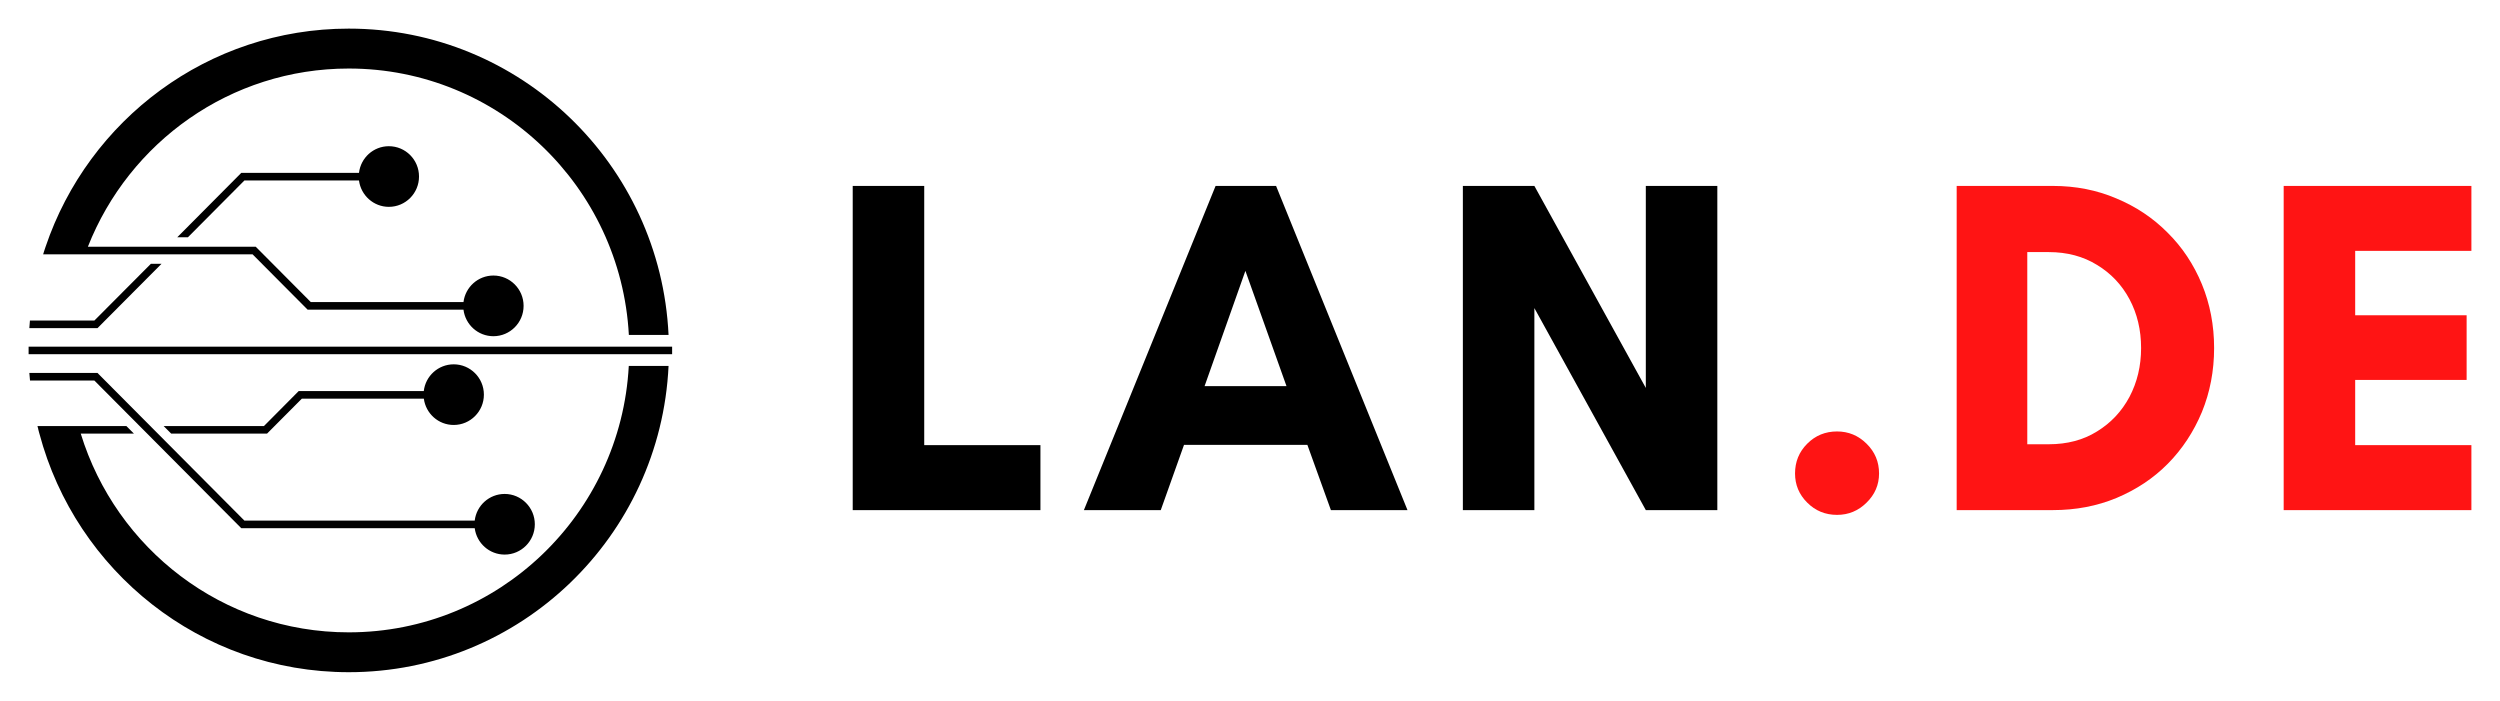
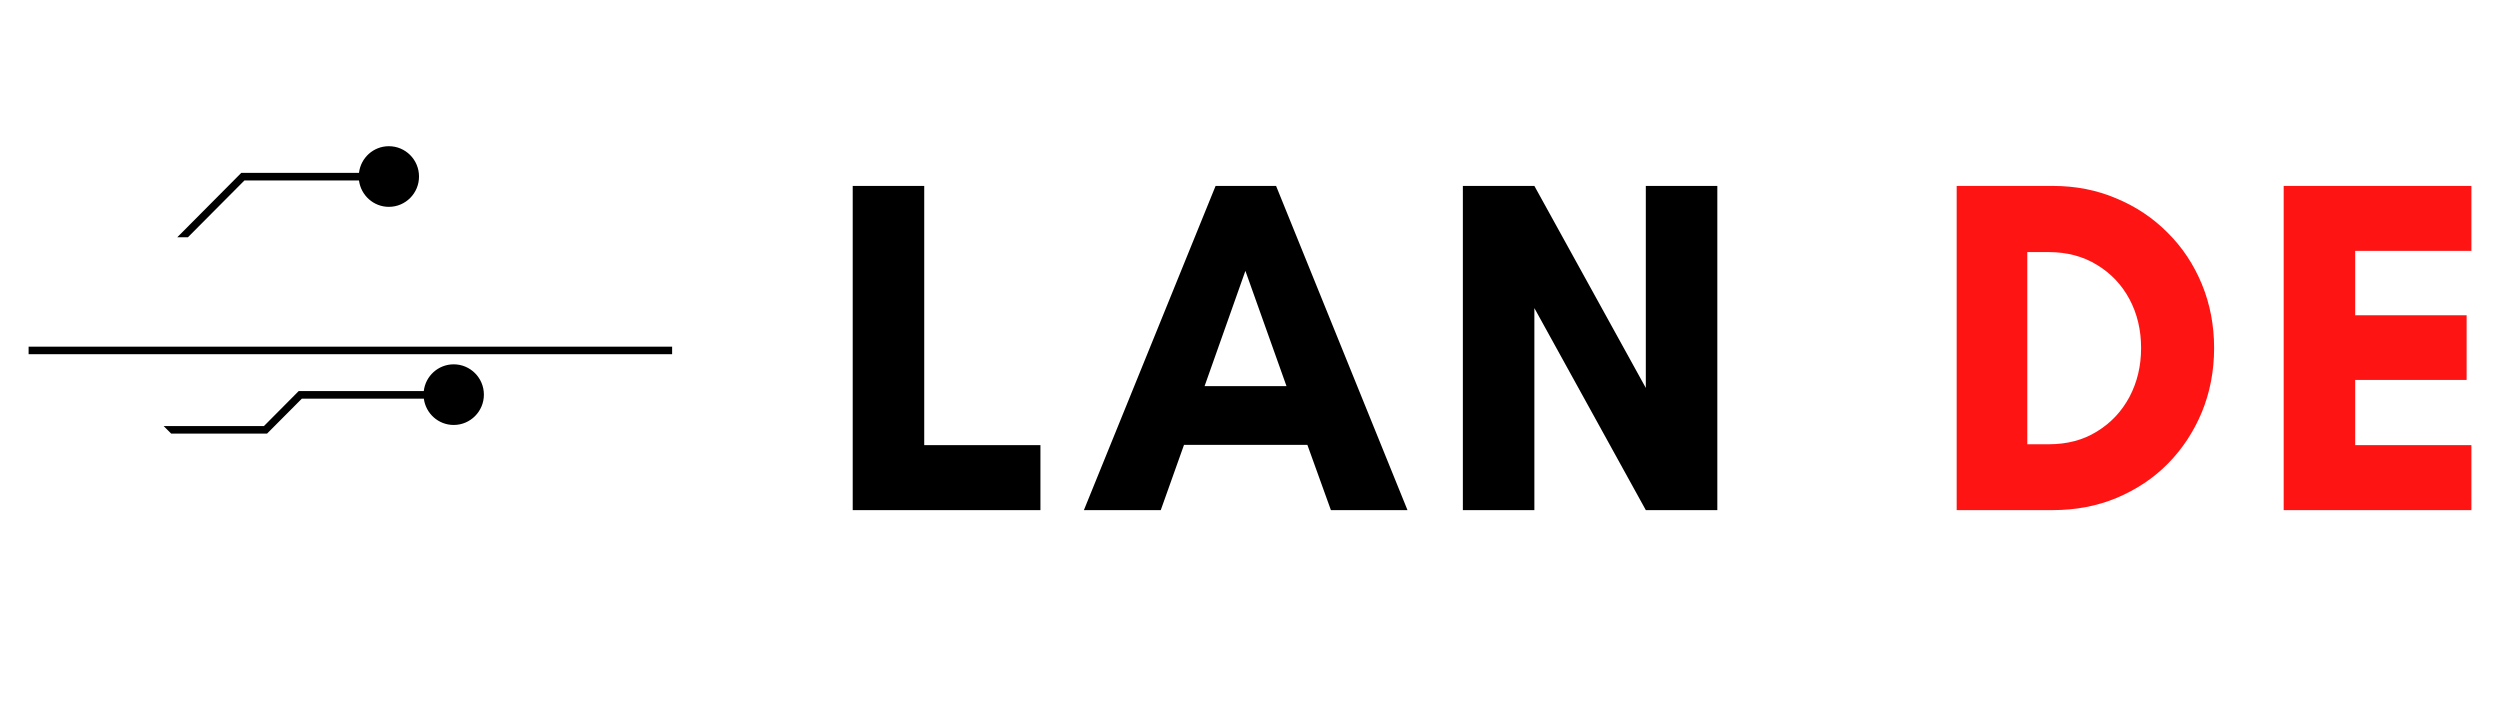
<svg xmlns="http://www.w3.org/2000/svg" xmlns:xlink="http://www.w3.org/1999/xlink" id="svg99" version="1.2" viewBox="0 0 131.099 36.75" height="36.75pt" width="131.099pt">
  <defs id="defs40">
    <g id="g23">
      <symbol style="overflow:visible" id="glyph0-0" overflow="visible">
        <path id="path2" d="" style="stroke:none" />
      </symbol>
      <symbol style="overflow:visible" id="glyph0-1" overflow="visible">
        <path id="path5" d="m 1.5,0 v -17 h 3.75 v 13.594 h 6.094 V 0 Z m 0,0" style="stroke:none" />
      </symbol>
      <symbol style="overflow:visible" id="glyph0-2" overflow="visible">
        <path id="path8" d="M 10.75,-6.5 8.594,-12.547 6.453,-6.5 Z M 17.094,0 H 13.078 L 11.844,-3.422 H 5.375 L 4.156,0 H 0.125 l 6.906,-17 h 3.172 z m 0,0" style="stroke:none" />
      </symbol>
      <symbol style="overflow:visible" id="glyph0-3" overflow="visible">
        <path id="path11" d="m 14.844,0 h -3.75 L 5.25,-10.594 V 0 H 1.5 v -17 h 3.75 l 5.844,10.594 V -17 h 3.75 z m 0,0" style="stroke:none" />
      </symbol>
      <symbol style="overflow:visible" id="glyph0-4" overflow="visible">
-         <path id="path14" d="m 1.297,-1.922 c 0,-0.613 0.211,-1.133 0.641,-1.562 C 2.363,-3.91 2.883,-4.125 3.5,-4.125 c 0.602,0 1.117,0.215 1.547,0.641 0.438,0.43 0.656,0.949 0.656,1.562 0,0.594 -0.219,1.105 -0.656,1.531 C 4.617,0.035 4.102,0.25 3.5,0.25 2.883,0.25 2.363,0.035 1.938,-0.391 1.508,-0.816 1.297,-1.328 1.297,-1.922 Z m 0,0" style="stroke:none" />
-       </symbol>
+         </symbol>
      <symbol style="overflow:visible" id="glyph0-5" overflow="visible">
        <path id="path17" d="m 5.203,-3.453 h 1.125 c 0.969,0 1.812,-0.223 2.531,-0.672 0.727,-0.445 1.297,-1.051 1.703,-1.812 0.406,-0.77 0.609,-1.625 0.609,-2.562 0,-0.945 -0.203,-1.801 -0.609,-2.562 -0.406,-0.758 -0.977,-1.359 -1.703,-1.797 -0.719,-0.445 -1.562,-0.672 -2.531,-0.672 h -1.125 z M 1.5,-17 h 5.047 c 1.195,0 2.305,0.219 3.328,0.656 1.031,0.43 1.926,1.027 2.688,1.797 0.77,0.762 1.367,1.664 1.797,2.703 C 14.785,-10.812 15,-9.695 15,-8.5 c 0,1.199 -0.215,2.32 -0.641,3.359 -0.43,1.031 -1.023,1.934 -1.781,2.703 -0.75,0.762 -1.648,1.359 -2.688,1.797 C 8.859,-0.211 7.742,0 6.547,0 H 1.5 Z m 0,0" style="stroke:none" />
      </symbol>
      <symbol style="overflow:visible" id="glyph0-6" overflow="visible">
        <path id="path20" d="M 11.344,-3.406 V 0 H 1.5 v -17 h 9.844 v 3.406 H 5.25 v 3.375 h 5.844 v 3.391 H 5.25 v 3.422 z m 0,0" style="stroke:none" />
      </symbol>
    </g>
    <clipPath id="clip1">
-       <path id="path25" d="m 123.137,170.727 h 33.75 V 187 h -33.75 z m 0,0" />
+       <path id="path25" d="m 123.137,170.727 h 33.75 h -33.75 z m 0,0" />
    </clipPath>
    <clipPath id="clip2">
      <path id="path28" d="M 123.137,188 H 150 v 11 h -26.863 z m 0,0" />
    </clipPath>
    <clipPath id="clip3">
      <path id="path31" d="M 123.137,183 H 131 v 4 h -7.863 z m 0,0" />
    </clipPath>
    <clipPath id="clip4">
      <path id="path34" d="m 123.137,188 h 33.75 v 16.477 h -33.75 z m 0,0" />
    </clipPath>
    <clipPath id="clip5">
      <path id="path37" d="m 123.137,186 h 33.75 v 4 h -33.75 z m 0,0" />
    </clipPath>
  </defs>
  <g transform="translate(-123.141,-167.727)" id="surface58">
    <g transform="translate(1.5,-1.5)" id="g964">
      <g id="g936">
        <path id="path50" d="m 145.434,191.512 c 0.871,0 1.582,-0.711 1.582,-1.59 0,-0.879 -0.711,-1.59 -1.582,-1.59 -0.812,0 -1.48,0.613 -1.57,1.402 h -6.559 l -1.824,1.836 h -5.258 l 0.395,0.395 h 5.027 l 1.824,-1.832 h 6.398 c 0.102,0.777 0.762,1.379 1.566,1.379" style="fill:#000000;fill-opacity:1;fill-rule:nonzero;stroke:none" />
        <path id="path52" d="m 130.938,181.668 h 0.559 l 2.961,-2.977 h 6.008 c 0.102,0.781 0.766,1.383 1.566,1.383 0.875,0 1.582,-0.711 1.582,-1.59 0,-0.879 -0.707,-1.59 -1.582,-1.59 -0.809,0 -1.473,0.609 -1.566,1.398 h -6.172 l -3.355,3.375" style="fill:#000000;fill-opacity:1;fill-rule:nonzero;stroke:none" />
        <g id="g56" clip-path="url(#clip1)" style="clip-rule:nonzero">
          <path id="path54" d="m 149.098,185.266 c 0,-0.879 -0.711,-1.59 -1.582,-1.59 -0.809,0 -1.473,0.609 -1.57,1.391 h -8.008 l -2.887,-2.902 H 126.25 c 2.156,-5.473 7.465,-9.344 13.68,-9.344 7.852,0 14.266,6.184 14.688,13.969 h 2.082 c -0.422,-8.941 -7.77,-16.062 -16.77,-16.062 -7.379,0 -13.648,4.785 -15.898,11.438 -0.031,0.086 -0.059,0.172 -0.086,0.258 -0.004,0.016 -0.008,0.027 -0.012,0.043 -0.012,0.031 -0.023,0.066 -0.031,0.098 h 10.984 l 2.887,2.902 h 8.172 c 0.098,0.785 0.762,1.391 1.57,1.391 0.871,0 1.582,-0.711 1.582,-1.59" style="fill:#000000;fill-opacity:1;fill-rule:nonzero;stroke:none" />
        </g>
        <g id="g60" clip-path="url(#clip2)" style="clip-rule:nonzero">
-           <path id="path58" d="m 146.535,196.926 c 0.102,0.781 0.766,1.383 1.57,1.383 0.871,0 1.582,-0.711 1.582,-1.59 0,-0.875 -0.711,-1.59 -1.582,-1.59 -0.809,0 -1.477,0.609 -1.57,1.398 h -12.078 l -7.703,-7.742 h -3.574 c 0.012,0.133 0.019,0.266 0.035,0.398 h 3.375 l 7.703,7.742 h 12.242" style="fill:#000000;fill-opacity:1;fill-rule:nonzero;stroke:none" />
-         </g>
+           </g>
        <g id="g64" clip-path="url(#clip3)" style="clip-rule:nonzero">
-           <path id="path62" d="m 129.555,183.059 -2.965,2.977 h -3.379 c -0.012,0.133 -0.023,0.266 -0.031,0.398 h 3.574 l 3.359,-3.375 h -0.559" style="fill:#000000;fill-opacity:1;fill-rule:nonzero;stroke:none" />
-         </g>
+           </g>
        <g id="g68" clip-path="url(#clip4)" style="clip-rule:nonzero">
-           <path id="path66" d="m 139.93,204.477 c 9,0 16.348,-7.117 16.77,-16.059 h -2.086 c -0.418,7.785 -6.832,13.969 -14.684,13.969 -6.613,0 -12.203,-4.387 -14.055,-10.422 h 2.789 l -0.395,-0.395 h -4.664 c 0.016,0.055 0.027,0.105 0.043,0.16 0,0 0,0 -0.004,0 0.016,0.059 0.031,0.117 0.047,0.18 0.008,0.016 0.012,0.035 0.016,0.055 1.914,7.203 8.449,12.512 16.223,12.512" style="fill:#000000;fill-opacity:1;fill-rule:nonzero;stroke:none" />
-         </g>
+           </g>
        <g id="g72" clip-path="url(#clip5)" style="clip-rule:nonzero">
          <path id="path70" d="m 159.809,189.191 c 0.871,0 1.582,-0.711 1.582,-1.59 0,-0.875 -0.711,-1.59 -1.582,-1.59 -0.809,0 -1.473,0.609 -1.57,1.395 h -35.098 c 0,0.062 0,0.129 0,0.195 0,0.066 0,0.133 0,0.199 h 35.098 c 0.098,0.785 0.762,1.391 1.57,1.391" style="fill:#000000;fill-opacity:1;fill-rule:nonzero;stroke:none" />
        </g>
      </g>
      <g id="g922" transform="translate(0,-0.523)">
        <g id="g76" style="fill:#000000;fill-opacity:1">
          <use id="use74" y="196.5" x="164.857" xlink:href="#glyph0-1" width="100%" height="100%" />
        </g>
        <g id="g80" style="fill:#000000;fill-opacity:1">
          <use id="use78" y="196.5" x="178.355" xlink:href="#glyph0-2" width="100%" height="100%" />
        </g>
        <g id="g84" style="fill:#000000;fill-opacity:1">
          <use id="use82" y="196.5" x="196.853" xlink:href="#glyph0-3" width="100%" height="100%" />
        </g>
        <g id="g88" style="fill:#ff1414;fill-opacity:1">
          <use id="use86" y="196.5" x="214.475" xlink:href="#glyph0-4" width="100%" height="100%" />
        </g>
        <g id="g92" style="fill:#ff1414;fill-opacity:1">
          <use id="use90" y="196.5" x="222.748" xlink:href="#glyph0-5" width="100%" height="100%" />
        </g>
        <g id="g96" style="fill:#ff1414;fill-opacity:1">
          <use id="use94" y="196.5" x="239.896" xlink:href="#glyph0-6" width="100%" height="100%" />
        </g>
      </g>
    </g>
  </g>
</svg>